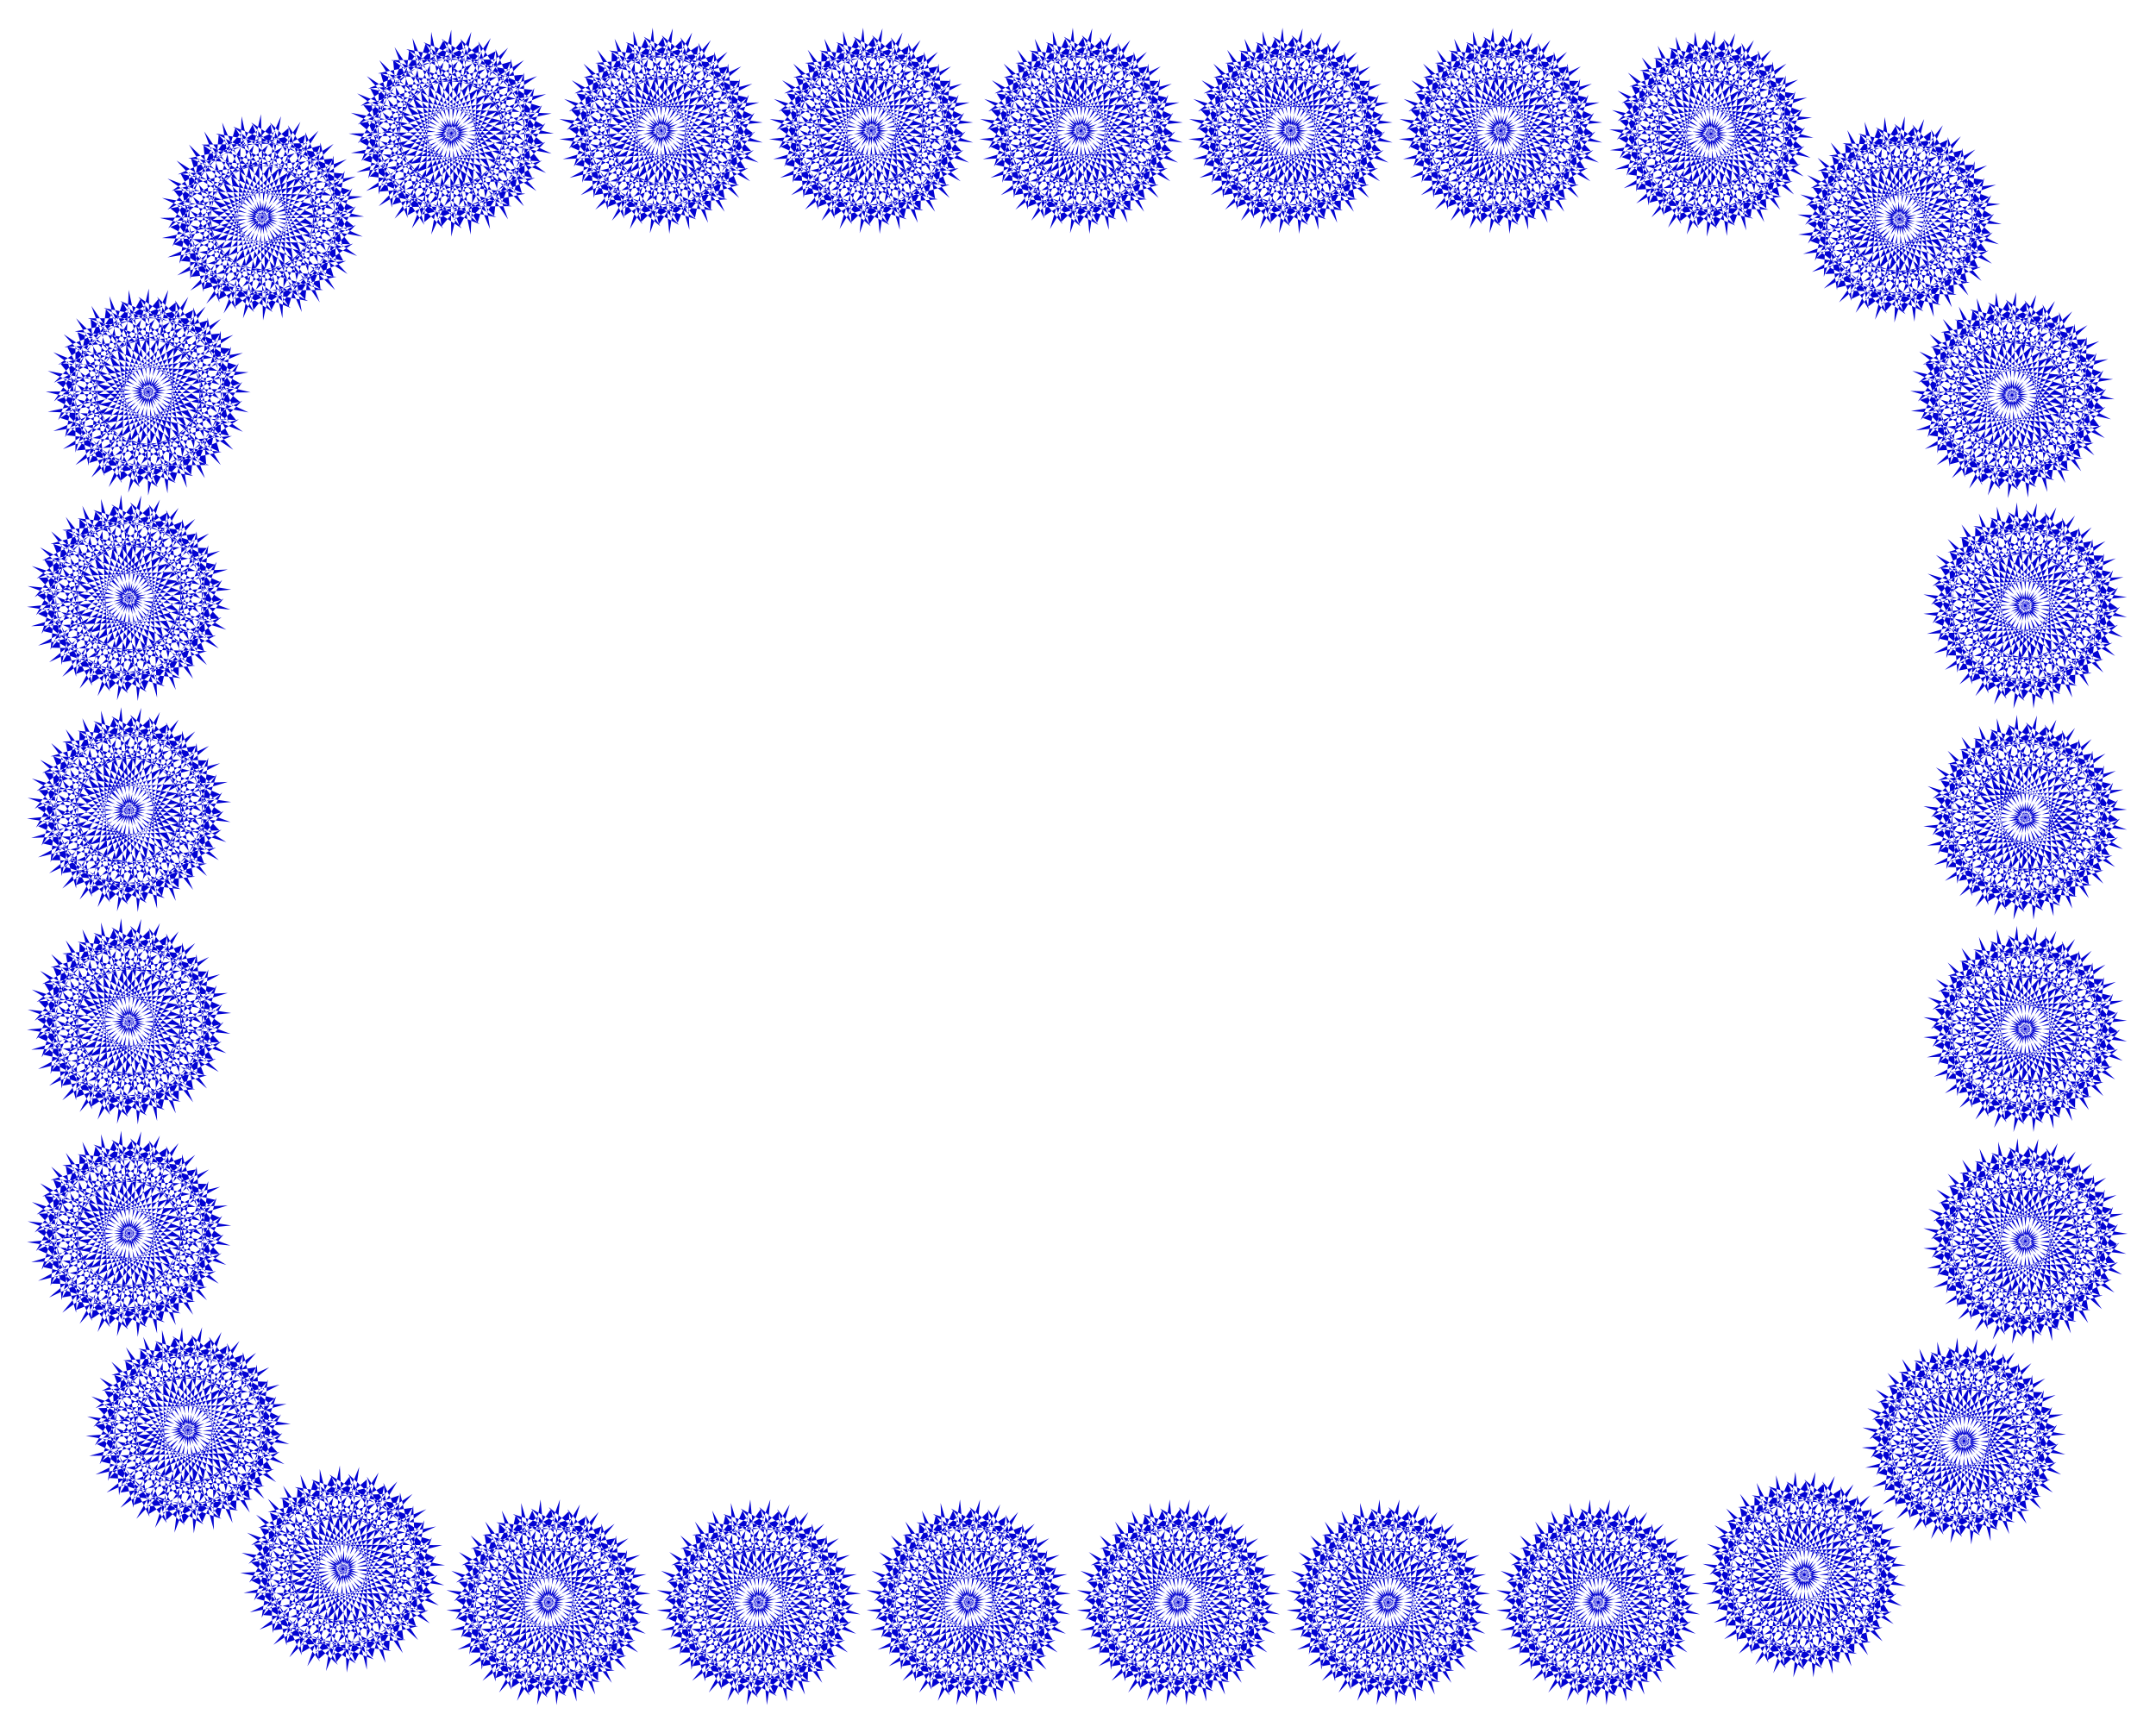
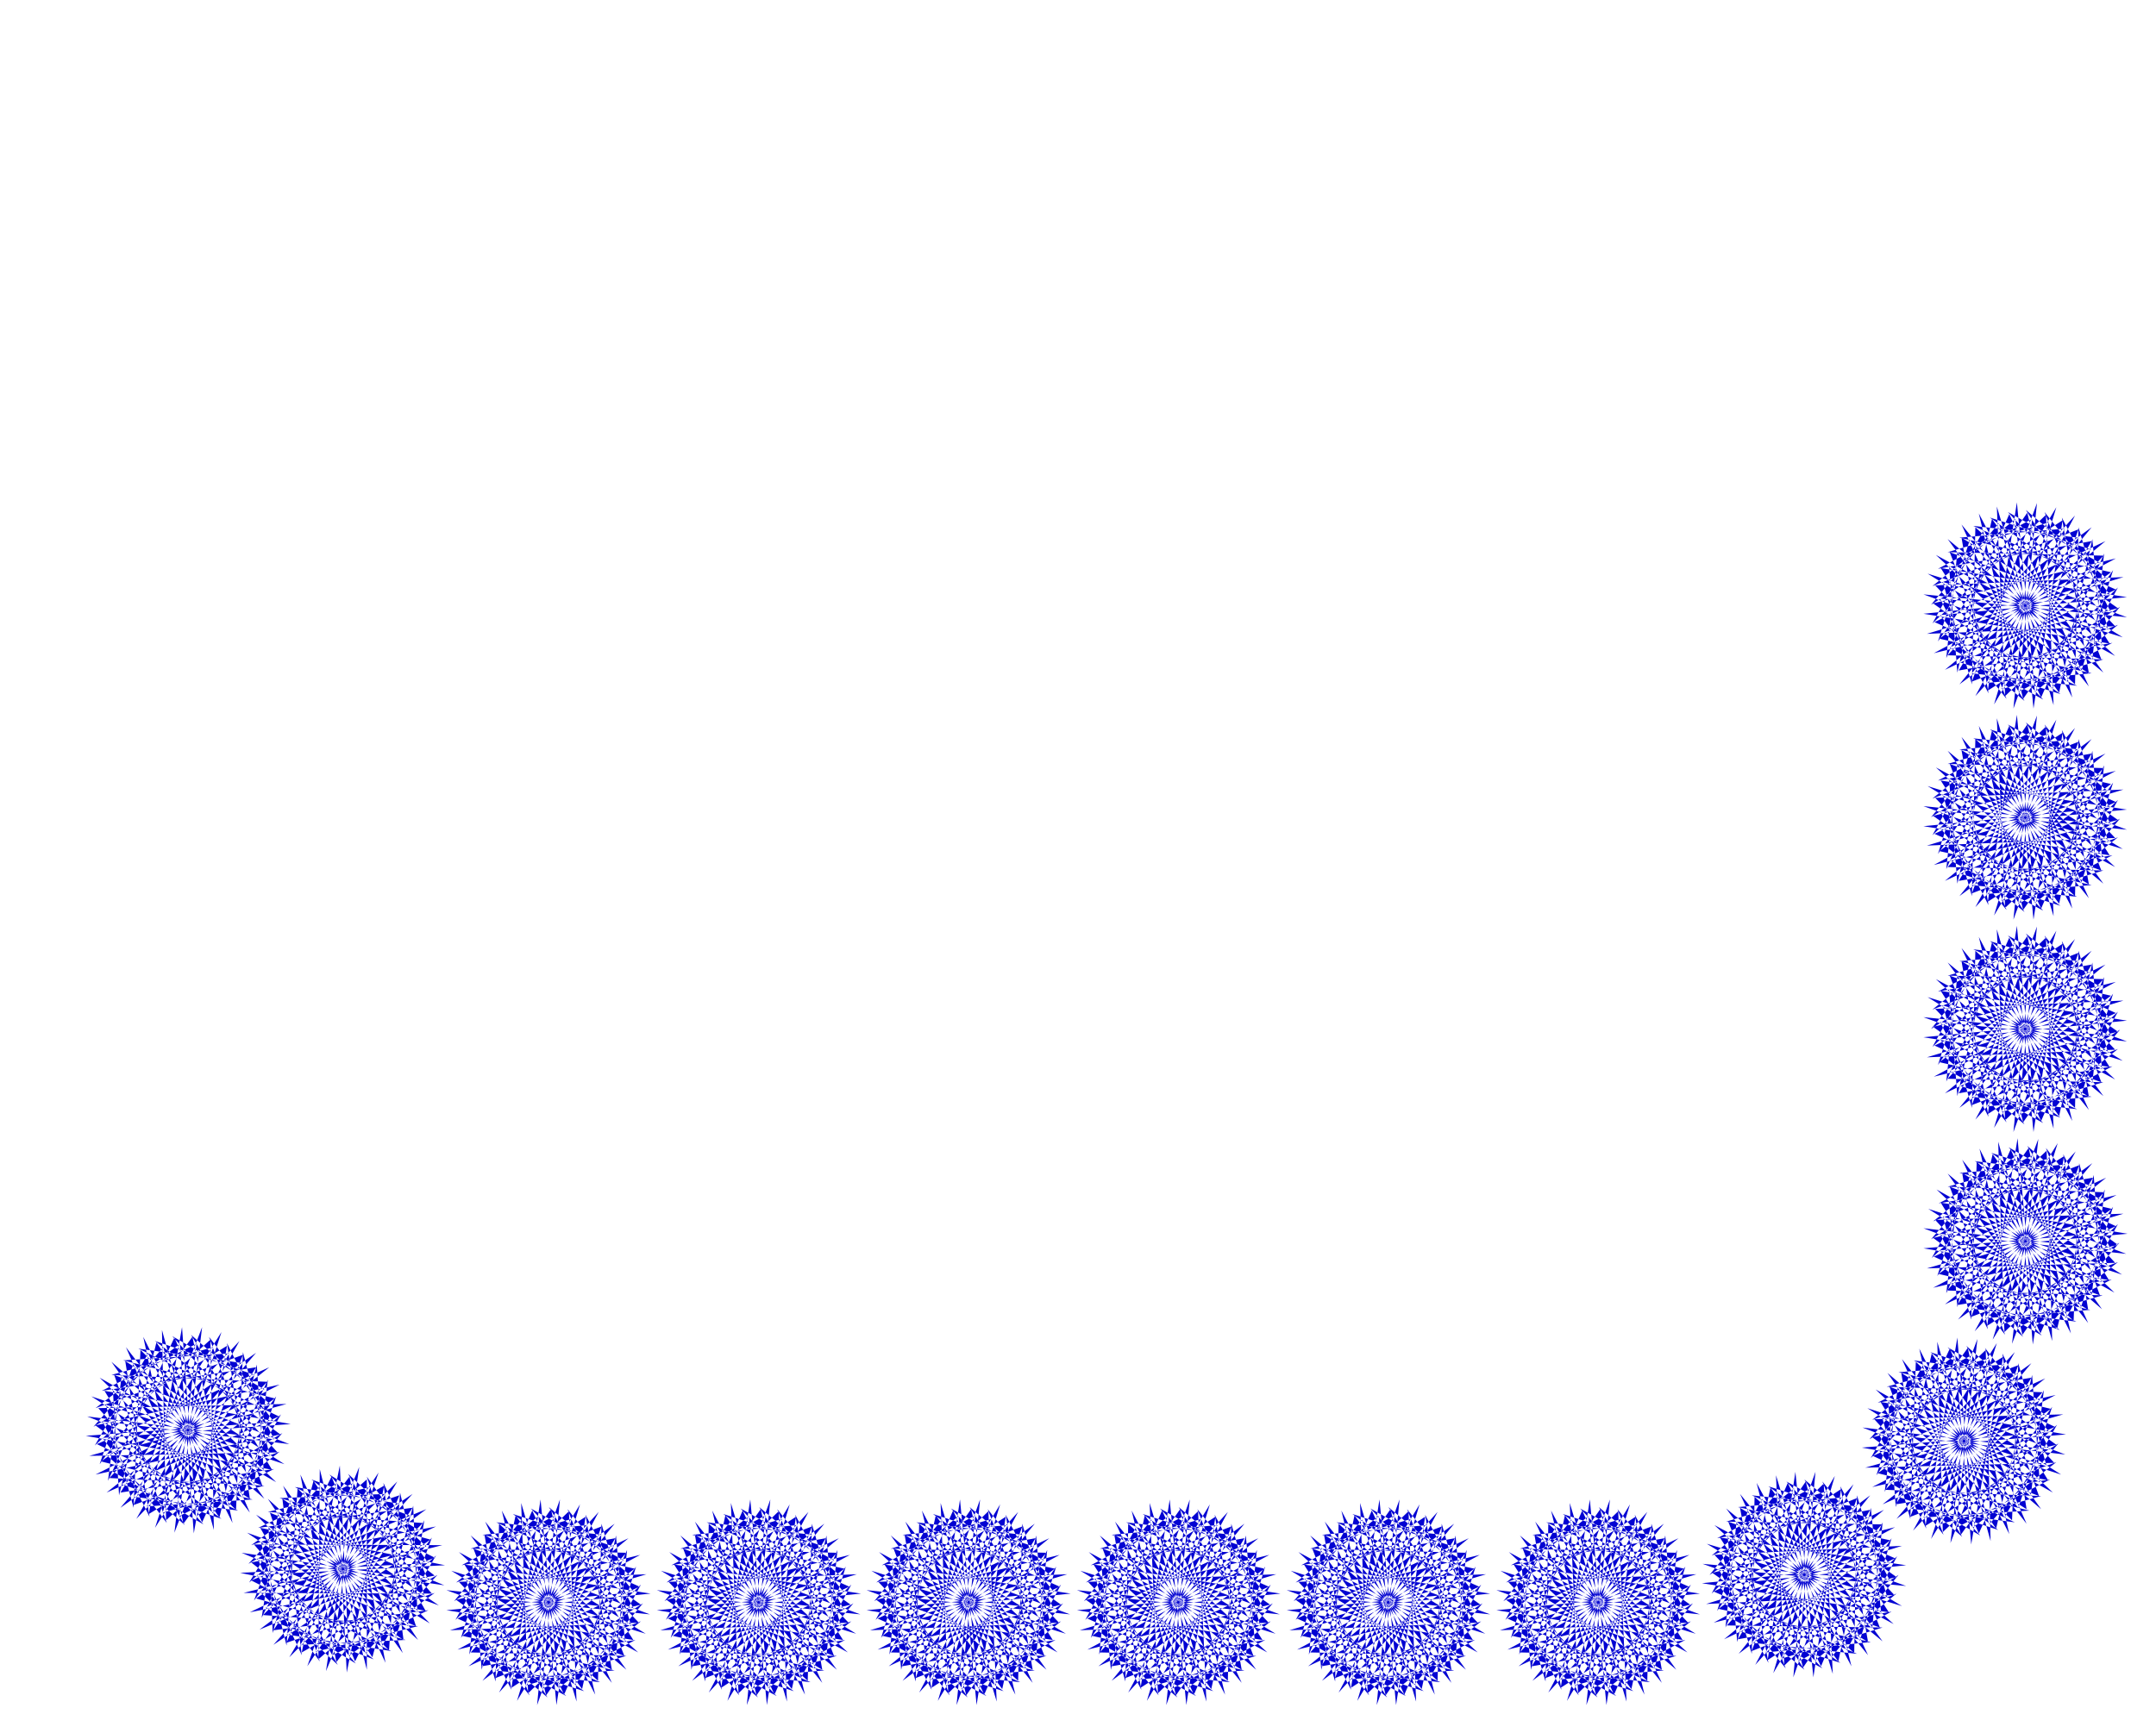
<svg xmlns="http://www.w3.org/2000/svg" width="493.465" height="396.673" fill-rule="evenodd" stroke-linecap="round" preserveAspectRatio="none" viewBox="0 0 3115 2504">
  <style>.brush1{fill:#0303d2}.pen1{stroke:none}</style>
-   <path d="m2839 690-12-228 214 171-249-111 25 152 33-225 176 209-222-157-5 154 76-215 132 241-187-199-35 150 115-196 84 262-145-232-64 141 152-170 31 274-98-256-89 125 181-136-22 275-46-271-112 105 203-98-74 265 7-275-130 82 218-56-124 245 60-268-143 54 225-12-169 216 111-251-152 25 223 33-207 178 157-224-153-5 212 76-238 134 197-189-149-36 194 117-259 85 230-147-139-65 167 153-271 32 254-98-124-91 135 183-272-22 268-47-104-113 97 206-262-75 271 7-80-132 55 221-243-125 266 60-54-145 12 228-214-171 248 112-24-152-33 224-176-209 222 158 5-154-76 214-132-240 187 199 35-150-115 195-84-262 145 233 64-141-151 169-32-273 98 256 89-125-181 136 22-275 47 271 111-106-203 99 74-265-7 275 130-82-219 56 125-245-60 268 143-54-225 11 169-216-110 251 150-24-222-33 207-179-156 225 152 5-212-76 238-134-197 189 149 35-194-116 259-85-230 147 139 64-167-153 271-32-254 99 124 90-135-183 272 23-268 47 105 112-98-205 263 75-272-7 81 131-56-221 242 126-265-60 54 144zm-86-236-134-183 271 24-268 44 104 114-95-206 261 77-272-9 80 132-53-221 241 127-265-63 52 145-9-227 212 173-247-114 23 152 34-224 175 211-221-160-7 154 78-214 131 241-186-200-36 150 117-195 81 262-143-232-65 140 153-168 29 274-95-258-91 125 182-135-24 275-44-272-113 105 205-96-77 264 9-275-130 81 219-55-126 245 61-268-144 53 226-9-171 214 112-250-151 23 224 35-209 177 158-224-153-6 212 78-239 132 199-188-149-36 193 118-260 82 230-144-138-65 166 153-271 30 255-96-123-92 133 184-272-24 268-45-103-114 95 207-261-77 271 8-78-131 52 221-241-127 265 62-52-145 9 227-212-172 247 113-23-152-35 225-174-211 220 160 7-155-77 214-131-241 186 201 36-150-117 194-81-263 143 234 65-140-153 168-30-274 96 257 91-124-182 134 24-274 44 271 112-104-204 96 77-264-10 275 131-81-219 54 126-244-62 268 144-54-225 10 170-215-112 251 151-24-222-35 209-176-159 223 153 6-212-78 239-132-199 188 149 37-192-118 259-84-231 146 139 65-166-154 271-29-255 96 124 91zm-198-151-212-76 238-135-197 189 149 35-194-116 259-85-230 148 139 63-167-152 271-33-254 99 124 90-135-182 272 22-268 47 104 113-97-206 263 75-272-6 81 131-56-221 243 125-266-59 54 143-12-227 214 170-249-110 25 152 33-226 177 210-223-158-5 154 76-215 132 241-187-199-35 150 115-196 84 263-145-232-64 140 151-170 32 274-98-256-89 125 180-136-21 275-47-271-111 105 203-97-74 264 6-274-129 81 218-56-124 246 60-269-143 55 224-13-168 217 110-251-151 24 223 33-206 179 156-225-153-5 212 76-237 134 196-189-149-36 194 118-259 85 230-148-140-64 168 153-271 32 254-100-124-89 135 182-272-21 268-48-104-113 97 206-262-75 271 7-80-132 55 221-242-124 265 59-54-145 12 228-215-170 249 111-25-153-32 226-177-210 223 158 5-154-75 215-133-241 187 199 35-150-115 196-84-262 145 232 64-141-151 169-32-273 98 257 89-126-181 136 22-274 47 270 111-105-203 98 74-265-7 274 130-81-218 56 124-245-60 268 143-54-225 12 169-216-110 251 150-25-222-32 207-180-157 225 153 6zm-291-15-220-50 220-163-172 213 152 16-207-92 247-116-210 174 146 47-185-131 265-65-240 129 134 75-156-166 273-11-261 79 118 100-122-192 269 42-270 27 96 120-82-212 256 94-270-27 71 137-40-224 234 143-261-81 43 149 5-228 201 187-240-130 13 154 49-223 161 223-210-175-17 153 92-208 114 250-172-212-46 147 130-187 64 268-128-242-73 135 163-157 10 274-78-263-98 119 190-122-41 272-27-274-119 97 210-82-93 258 27-273-136 71 222-39-142 235 79-262-146 43 225 5-185 202 129-241-152 13 220 50-220 162 173-212-153-18 207 93-247 116 210-174-145-47 184 132-265 64 240-129-134-75 155 165-271 12 260-80-117-99 120 193-269-43 270-26-95-121 81 213-255-95 270 27-70-137 39 225-233-144 260 81-43-149-6 228-200-187 240 131-14-155-49 223-160-223 209 175 18-153-91 208-116-250 173 213 46-148-130 187-64-268 128 242 74-135-163 158-12-276 79 263 98-118-190 122 42-272 26 274 119-97-210 82 93-258-27 274 136-72-222 39 142-235-79 263 146-43-225-6 184-203-128 242 152-12zm-303 0-220-50 220-163-173 213 152 16-206-92 246-116-210 174 146 47-184-131 264-65-240 129 134 75-155-166 272-11-260 79 117 100-121-192 269 42-271 27 96 120-81-212 256 94-271-27 71 137-39-224 233 143-260-81 42 149 5-228 201 187-239-130 12 154 50-223 161 223-211-175-16 153 91-208 114 250-172-212-45 147 129-187 64 268-127-242-74 135 163-157 11 274-78-263-98 119 190-122-42 272-27-274-119 97 211-82-94 258 27-273-136 71 222-39-141 235 79-262-146 43 225 5-185 202 129-241-152 13 219 50-219 162 172-212-152-18 206 93-247 116 210-174-145-47 185 132-266 64 241-129-135-75 156 165-272 12 260-80-117-99 121 193-270-43 271-26-95-121 81 213-256-95 271 27-71-137 39 225-233-144 261 81-43-149-5 228-201-187 240 131-14-155-49 223-160-223 209 175 17-153-91 208-115-250 173 213 46-148-130 187-64-268 127 242 74-135-163 158-12-276 79 263 98-118-190 122 42-272 26 274 120-97-211 82 94-258-27 274 136-72-223 39 142-235-79 263 147-43-225-6 184-203-128 242 152-12zm-304 0-219-50 219-163-172 213 152 16-206-92 246-116-210 174 146 47-184-131 264-65-239 129 133 75-155-166 272-11-260 79 117 100-121-192 269 42-270 27 96 120-82-212 256 94-270-27 70 137-39-224 232 143-259-81 42 149 6-228 200 187-239-130 13 154 49-223 160 223-209-175-17 153 91-208 114 250-171-212-46 147 129-187 64 268-127-242-74 135 163-157 11 274-78-263-98 119 189-122-41 272-26-274-120 97 210-82-92 258 26-273-135 71 221-39-141 235 78-262-145 43 224 5-184 202 128-241-151 13 219 50-219 162 172-212-152-18 206 93-247 116 210-174-145-47 184 132-264 64 239-129-133-75 155 165-272 12 260-80-117-99 120 193-268-43 270-26-96-121 81 213-254-95 269 27-70-137 39 225-232-144 259 81-43-149-5 228-200-187 239 131-13-155-50 223-159-223 209 175 17-153-91 208-115-250 172 213 46-148-129 187-64-268 126 242 74-135-162 158-12-276 79 263 98-118-189 122 41-272 26 274 119-97-210 82 93-258-26 274 135-72-221 39 140-235-78 263 146-43-224-6 183-203-127 242 151-12zm-302 0-221-50 221-163-173 213 152 16-206-92 246-116-210 174 146 47-184-131 264-65-240 129 135 75-157-166 273-11-260 79 117 100-121-192 269 42-271 27 96 120-81-212 256 94-271-27 71 137-39-224 233 143-260-81 42 149 5-228 201 187-240-130 13 154 50-223 161 223-211-175-16 153 91-208 115 250-172-212-46 147 129-187 64 268-128-242-73 135 163-157 12 274-79-263-99 119 191-122-42 272-26-274-120 97 210-82-93 258 27-273-136 71 222-39-142 235 80-262-147 43 226 5-185 202 128-241-152 13 220 50-220 162 173-212-152-18 206 93-247 116 210-174-145-47 184 132-265 64 240-129-134-75 156 165-272 12 260-80-117-99 120 193-269-43 271-26-95-121 80 213-255-95 270 27-70-137 39 225-233-144 260 81-43-149-5 228-200-187 240 131-14-155-50 223-160-223 210 175 17-153-91 208-115-250 172 213 46-148-129 187-65-268 128 242 74-135-163 158-12-276 79 263 98-118-190 122 42-272 26 274 119-97-210 82 93-258-26 274 136-72-223 39 142-235-79 263 147-43-226-6 184-203-128 242 153-12zm-304 0-220-50 220-163-173 213 152 16-206-92 247-116-210 174 145 47-184-131 265-65-240 129 134 75-156-166 272-11-260 79 117 100-121-192 269 42-270 27 96 120-82-212 256 94-270-27 70 137-39-224 233 143-260-81 42 149 6-228 200 187-239-130 13 154 49-223 161 223-210-175-17 153 91-208 115 250L875 94l-46 147L958 54l65 268L895 80l-73 135L985 58l11 274-78-263-99 119 190-122-42 272-26-274-119 97 210-82-93 258 26-273-135 71 222-39-142 235 79-262-146 43 225 5-184 202 128-241-152 13 220 50-220 162 173-212-153-18 207 93-248 116 210-174-145-47 185 132-266 64 241-129-134-75 155 165-272 12 260-80-117-99 121 193-269-43 270-26-95-121 82 213-257-95 271 27-70-137 38 225-232-144 260 81-43-149-5 228-201-187 240 131-14-155-48 223L843 92l209 175 17-153-90 208L863 72l173 213 46-148-130 187-64-268 127 242 75-135-164 158-11-276 78 263 98-118-189 122 41-272 26 274 120-97-211 82 94-258-26 274 135-72-222 39 141-235-78 263 146-43-225-6 184-203-128 242 152-12zm-292-8-225-25L734 69 586 299l153-1-215-67L757 87 567 284l150 30-198-110 257-94-225 155 142 59-174-146 270-42-250 109 128 85-142-178 272 12-266 57 109 109-105-202 265 65-272 4 85 128-63-219 247 116-267-50 59 143-21-228 221 163-253-102 30 152 25-227 184 203-228-150v155l68-218 142 235-195-191-30 151L641 58l93 259L580 91l-58 142L667 59l41 272L601 78l-84 129L692 64l-12 275-56-268-107 109L716 74l-64 268-4-275-127 86 217-64-115 250 50-270-141 59 224-20-161 222L696 75l-150 31 224 24-200 186L718 86l-153 1 216 67-234 144 190-197-150-30 198 110-256 95 224-156-141-59 173 146-270 42 250-108-127-85 142 177-273-12 266-57L665 56l104 201-265-64 272-5-85-128 63 219-247-116 268 50-59-142 20 227-220-163 252 102-30-152-24 227-184-202 228 149-1-154-67 217L548 87l195 191 29-151-108 200-94-259 154 227 59-143-145 175-42-272 107 252 85-129-175 143 10-275 57 269 108-110-199 106 63-268 4 275 127-86-216 64L681 46l-49 270 141-59-225 20L709 55 609 310l150-30zm-245 45L316 433l61-268 7 275 126-88-216 66 112-250-46 270 140-61-224 23 158-224-98 256 150-32-225-23 199-188-146 232 153-2-216-66 231-145-187 199 150 28-199-107 255-98-222 158 141 57-174-144 268-46-248 112 128 84-143-176 273 9-266 59 109 108-106-200 265 62-272 6 87 128-65-218 248 113-268-47 61 142-23-227 222 160-254-99 32 151 22-227 186 201-229-147 2 154 65-218 144 234-197-190-28 152 106-201 97 257-156-224-57 143 142-176 45 271-110-251-83 130 174-145-9 275-59-268-107 111 199-108-61 268-7-275-125 88 215-66-112 250 47-270-141 62 225-23-159 224 98-257-149 33 224 22-198 188 146-232-153 2 215 66-231 145 188-199-151-28 199 107-255 98 223-158-142-57 174 144-269 45 249-111-128-84 143 176-272-9 266-59-110-108 106 200-265-62 272-6-87-128 66 219-248-114 268 48-61-143 22 227-221-160 253 99-32-151-22 227-186-201 230 147-3-154-65 218-144-234 197 190 28-152-106 201-97-258 156 225 58-143-143 176-45-271 110 251 83-130-174 145 9-275 59 268 106-111zM334 501 226 701l-94-259 154 226 59-143-145 175-42-272 107 253 85-129-176 143 12-276 56 269 108-109-200 106 65-268 3 274 127-85-216 63 114-250-49 271 141-60-224 21 161-222-102 254 150-30-224-24 201-186-149 230 154-1-215-68 232-143-190 197 150 30L82 578l255-94-224 155 141 59L82 552l269-42-250 108 127 86L87 525l272 13-266 57 109 109L97 501l265 66-272 3 86 128-64-218 247 116-267-50 59 142-20-227 220 163L98 522l30 151 25-226 184 203-228-150v154l68-217 142 235-195-192-30 152 109-200 93 259-154-227-58 143 145-175 41 273-107-253-85 128 176-143-12 276-55-269L78 553l201-105-65 268-4-275-126 86 216-64-115 249 50-269-142 59 225-20-161 222 101-255-150 30 225 25-201 186 148-230H127l215 68-233 144 190-197-149-30 197 109-256 95 224-155-141-59 173 146-270 42 251-108-128-86 141 178-272-12 266-57-108-109 104 201-265-64 273-4-86-128 64 219L69 536l267 51-57-143 19 228L77 509l253 102-30-152-24 227L92 483l227 150V478l-67 218-142-236 194 192 30-151zm-50 267-50 222L74 768l210 174 17-154-92 209L95 747l172 213 46-148-130 187-64-268 128 242 74-135-163 158-12-275 79 263 98-119-191 122 43-272 26 273 119-96-210 82 94-258-28 273 136-71-222 39 141-235-79 263 147-44-225-5 184-202-128 242 152-14-220-50 220-162-172 212 151 18-206-93 247-116L92 945l146 47L54 860l264-64L78 925l134 75L56 835l273-12-260 80 116 99L64 809l270 43-271 27 96 120-82-213 256 95-271-28 71 138-38-225 232 144-260-81 43 149 5-228 201 187L76 807l13 154 49-222 161 222L89 786 73 939l91-208 115 250-172-213-47 148 130-186 64 267-128-242-74 134 164-157 11 276-78-263-99 118 191-122-42 272-27-273-119 96 210-82-94 258 28-272-136 70 222-39-142 235 80-262-148 42 226 6-184 203 128-243-153 14 221 50L90 978l174-212-152-17 206 92L71 957l210-174-146-46 185 130-265 66 240-130-134-74 156 165-272 11 260-79-117-100 120 193-269-42 271-28-95-120 80 212-255-94 270 27-70-137 39 225L46 818l260 81-43-149-5 227L58 791l239 131-13-154zm0 306-50 221-160-221 210 175 17-154-92 207-114-248 172 211 46-146-130 185-64-266 128 241 74-134-163 156-12-274 79 262 98-117-191 120 43-270 26 272 119-95-210 80 94-256-28 272 136-70-222 37 141-233-79 261 147-42-225-5 184-203-128 241 152-14-220-48 220-162-172 210 151 18-206-91 247-116-210 174 146 46-184-131 264-64-240 129 134 73-156-163 273-12-260 79 116 98-121-191 270 43-271 26 96 119-82-211 256 95-271-28 71 136-38-223 232 144-260-81 43 148 5-227 201 186-240-130 13 153 49-221 161 221-210-173-16 153 91-208 115 248-172-211-47 147 130-185 64 265-128-241-74 135 164-157 11 274-78-261-99 117 191-122-42 271-27-272-119 97 210-82-94 256 28-271-136 71 222-39-142 233 80-261-148 43 226 6-184 201 128-241-153 13 221 50-221 162 174-212-152-16 206 92-247 114 210-173-146-47 185 132-265 65 240-129-134-75 156 165-272 11 260-79-117-99 120 192-269-42 271-27-95-120 80 212-255-95 270 28-70-137 39 223-233-142 260 80-43-149-5 227-200-185 239 130-13-154zm0 305-50 223-160-223 210 175 17-153-92 208-114-250 172 213 46-148-130 187-64-268 128 242 74-134-163 156-12-274 79 263 98-119-191 122 43-272 26 273 119-95-210 81 94-258-28 273 136-71-222 39 141-235-79 263 147-43-225-6 184-202-128 242 152-14-220-50 220-161-172 211 151 18-206-93 247-116-210 174 146 47-184-131 264-65-240 129 134 75-156-165 273-12-260 80 116 99-121-193 270 43-271 27 96 120-82-213 256 96-271-28 71 137-38-225 232 144-260-81 43 149 5-227 201 186-240-131 13 155 49-222 161 222-210-175-16 154 91-209 115 250-172-213-47 148 130-186 64 267-128-242-74 135 164-158 11 276-78-263-99 118 191-122-42 272-27-273-119 96 210-82-94 258 28-273-136 71 222-39-142 235 80-263-148 43 226 6-184 203 128-242-153 13 221 50-221 162 174-212-152-17 206 92-247 116 210-174-146-47 185 132-265 65 240-130-134-75 156 166-272 11 260-79-117-100 120 193-269-43 271-26-95-121 80 213-255-95 270 28-70-138 39 225-233-144 260 81-43-149-5 228-200-187 239 131-13-155zm0 307-50 223-160-223 210 175 17-154-92 208-114-249 172 212 46-147-130 187-64-268 128 242 74-135-163 157-12-275 79 264 98-119-191 122 43-272 26 273 119-96-210 82 94-258-28 273 136-71-222 38 141-234-79 262 147-43-225-5 184-203-128 242 152-13-220-50 220-162-172 212 151 17-206-92 247-116-210 174 146 47-184-132 264-64-240 129 134 74-156-164 273-12-260 79 116 100-121-193 270 43-271 26 96 121-82-213 256 95-271-28 71 137-38-224 232 143-260-80 43 149 5-228 201 186-240-130 13 154 49-222 161 222-210-175-16 154 91-208 115 250-172-213-47 148 130-186 64 266-128-241-74 134 164-157 11 276-78-263-99 117 191-122-42 273-27-274-119 97 210-82-94 258 28-274-136 72 222-39-142 235 80-263-148 43 226 6-184 202 128-242-153 13 221 50-221 163 174-213-152-16 206 92-247 115 210-174-146-47 185 132-265 65 240-129-134-75 156 165-272 12 260-80-117-99 120 192-269-42 271-27-95-120 80 212-255-95 270 28-70-137 39 224-233-143 260 80-43-149-5 228-200-186 239 130-13-154z" class="pen1 brush1" />
  <path d="m302 1932 77 215-253-100 270 33-68-139 33 225-229-148 258 86-39-150-10 228-197-191 237 135-10-154-54 221-156-225 206 179 20-153-95 206-110-253 168 217 49-146-134 184-58-270 123 245 76-133-166 153-6-275 73 265 101-116-193 117 48-270 20 274 121-94-211 77 99-257-33 273 137-68-222 34 146-232-85 261 147-39-224-11 188-198-134 239 153-10-219-55 224-157-177 208 151 20-204-96 249-111-213 169 144 50-182-135 266-59-242 125 132 77-152-168 272-6-261 73 114 102-116-194 269 48-272 20 93 123-76-214 253 100-270-33 68 138-35-225 230 149-258-86 40 149 10-228 196 191-236-135 9 154 54-221 156 226-206-179-20 153 96-207 109 253-168-216-49 146 134-184 58 269-122-245-77 133 167-153 5 275-73-264-101 115 193-117-48 271-20-274-122 93 213-77-99 257 32-273-137 68 223-34-146 232 84-261-147 40 225 10-189 198 134-239-153 10 219 55-223 158 177-209-151-21 203 98-249 110 214-170-144-49 181 135-267 58 244-123-133-77 152 168-272 5 262-74-115-101 117 195-269-49 272-20-94-123zm148 206 178 139-267 53 245-118-130-81 148 172-272-1 264-67-113-105 112 198-268-55 272-14-89-125 71 216-252-106 270 40-65-141 29 227-226-155 256 92-35-150-16 228-192-196 233 141-6-154-59 219-151-229 202 184 24-153-100 204-104-254 162 220 53-145-138 180-52-271 117 249 79-132-170 150 2-275 66 266 104-113-196 112 55-270 13 275 124-91-214 72 105-254-39 272 139-65-224 29 152-228-91 259 148-37-224-16 194-193-140 236 152-7-216-60 226-151-182 203 151 24-202-102 253-103-219 163 143 54-177-140 267-52-246 117 130 81-147-172 272 1-264 67 113 106-112-198 267 54-272 14 91 125-72-215 252 105-270-39 64 140-28-226 226 154-257-92 37 150 16-227 191 195-233-140 6 154 59-220 151 230-202-184-24 152 101-204 103 255-162-221-53 145 138-179 52 269-117-248-80 132 170-149v275l-67-266-104 113 196-113-54 270-14-274-124 90 214-72-106 254 40-272-138 65 223-29-152 229 91-259-148 36 224 16-193 194 139-236-153 6 218 60-227 152 182-204-151-24 202 102-253 104 219-164-144-53zm247 80 220 49-220 162 172-211-152-18 207 93-247 115 210-173-146-47 185 131-265 65 240-129-134-75 156 165-273 11 261-79-118-99 122 192-270-43 271-26-96-120 82 212-257-95 271 28-70-137 38 224-232-143 260 80-43-148-5 227-201-186 240 130-13-154-49 222-161-222 210 174 16-153-91 209-114-250 172 212 46-147-130 186-64-267 128 242 73-135-163 157-10-275 77 263 99-118-190 122 42-272 26 273 119-97-210 82 93-258-26 274 135-71-222 38 142-234-79 262 146-43-225-5 185-203-129 242 152-13-220-50 220-162-173 212 152 17-206-92 247-116-210 174 146 47-185-132 266-65-241 130 134 74-155-165 271-11-260 79 117 99-120-192 269 42-270 27 95 120-81-212 255 95-270-28 70 137-39-224 233 143-260-80 43 149 5-228 201 186-240-130 14 155 49-223 160 223-209-176-18 154 91-208 115 249-172-212-46 147 130-186 64 268-127-243-75 135 164-157 11 275-79-263-98 118 190-122-42 272-26-273-119 96 210-81-93 258 26-274-135 72 222-39-142 235 79-263-146 43 225 6-184 202 128-242-152 14zm303 0 220 49-220 162 173-211-152-18 206 93-247 115 211-173-146-47 184 131-264 65 240-129-135-75 156 165-272 11 260-79-117-99 121 192-269-43 270-26-96-120 82 212-256-95 270 28-70-137 39 224-233-143 260 80-42-148-6 227-200-186 240 130-13-154-50 222-161-222 211 174 16-153-91 209-115-250 172 212 46-147-129 186-64-267 128 242 73-135-163 157-11-275 78 263 99-118-191 122 42-272 26 273 120-97-211 82 94-258-27 274 135-71-221 38 141-234-79 262 147-43-226-5 185-203-128 242 151-13-219-50 219-162-172 212 152 17-206-92 247-116-210 174 145 47-184-132 265-65-241 130 135 74-156-165 272-11-260 79 117 99-121-192 270 42-271 27 95 120-81-212 256 95-271-28 71 137-39-224 233 143-261-80 43 149 5-228 201 186-240-130 14 155 49-223 161 223-210-176-17 154 91-208 115 249-173-212-46 147 130-186 64 268-127-243-74 135 163-157 12 275-79-263-98 118 190-122-42 272-26-273-119 96 210-81-94 258 27-274-136 72 223-39-142 235 79-263-147 43 226 6-185 202 128-242-152 14zm304 0 220 49-220 162 173-211-153-18 207 93-247 115 210-173-146-47 185 131-265 65 240-129-134-75 156 165-273 11 261-79-117-99 120 192-269-43 271-26-96-120 82 212-257-95 271 28-70-137 39 224-233-143 260 80-42-148-6 227-201-186 240 130-13-154-49 222-161-222 210 174 16-153-91 209-114-250 172 212 46-147-130 186-64-267 128 242 73-135-163 157-11-275 78 263 99-118-190 122 41-272 26 273 120-97-210 82 93-258-27 274 136-71-222 38 142-234-79 262 146-43-225-5 184-203-128 242 152-13-220-50 220-162-173 212 152 17-206-92 248-116-211 174 145 47-184-132 265-65-240 130 134 74-156-165 273-11-261 79 117 99-120-192 269 42-271 27 96 120-81-212 255 95-271-28 71 137-39-224 233 143-260-80 43 149 5-228 200 186-239-130 13 155 50-223 160 223-210-176-17 154 92-208 115 249-173-212-46 147 130-186 64 268-128-243-74 135 163-157 12 275-79-263-98 118 190-122-42 272-26-273-119 96 211-81-95 258 27-274-135 72 222-39-141 235 78-263-146 43 225 6-184 202 128-242-152 14zm302 0 221 49-221 162 173-211-152-18 206 93-246 115 210-173-146-47 184 131-264 65 239-129-134-75 157 165-273 11 260-79-117-99 121 192-268-43 270-26-96-120 81 212-255-95 270 28-71-137 39 224-233-143 260 80-42-148-5 227-201-186 240 130-13-154-50 222-161-222 211 174 16-153-91 209-114-250 172 212 45-147-129 186-64-267 128 242 73-135-163 157-12-275 79 263 99-118-191 122 42-272 26 273 120-97-210 82 93-258-27 274 136-71-222 38 142-234-80 262 147-43-226-5 185-203-129 242 153-13-220-50 220-162-173 212 152 17-206-92 247-116-210 174 145 47-184-132 265-65-241 130 135 74-156-165 272-11-260 79 117 99-121-192 270 42-271 27 95 120-81-212 256 95-271-28 71 137-39-224 233 143-260-80 43 149 4-228 201 186-240-130 14 155 49-223 161 223-210-176-17 154 91-208 115 249-173-212-45 147 129-186 65 268-128-243-74 135 163-157 12 275-79-263-98 118 190-122-42 272-26-273-119 96 210-81-94 258 27-274-136 72 222-39-141 235 79-263-147 43 226 6-185 202 129-242-153 14zm304 0 220 49-220 162 173-211-152-18 206 93-247 115 210-173-146-47 185 131-265 65 240-129-134-75 155 165-272 11 261-79-118-99 122 192-269-43 270-26-96-120 82 212-256-95 270 28-70-137 38 224-232-143 260 80-42-148-6 227-201-186 240 130-13-154-49 222-161-222 210 174 16-153-90 209-115-250 172 212 46-147-130 186-64-267 128 242 74-135-164 157-11-275 78 263 99-118-190 122 41-272 27 273 120-97-211 82 93-258-26 274 135-71-222 38 142-234-79 262 146-43-225-5 184-203-128 242 152-13-220-50 220-162-173 212 153 17-207-92 248-116-210 174 145 47-185-132 266-65-241 130 134 74-155-165 271-11-260 79 117 99-120-192 269 42-271 27 96 120-82-212 257 95-271-28 70 137-39-224 233 143-260-80 43 149 5-228 201 186-240-130 14 155 48-223 161 223-209-176-18 154 91-208 115 249-172-212-46 147 130-186 64 268-127-243-74 135 163-157 11 275-78-263-99 118 190-122-42 272-25-273-120 96 211-81-94 258 26-274-135 72 222-39-141 235 78-263-146 43 225 6-184 202 128-242-152 14zm304 0 219 49-219 162 172-211-152-18 206 93-246 115 210-173-146-47 184 131-264 65 240-129-135-75 156 165-272 11 260-79-117-99 121 192-269-43 271-26-96-120 81 212-256-95 271 28-71-137 39 224-233-143 261 80-43-148-6 227-200-186 240 130-14-154-49 222-161-222 210 174 17-153-91 209-114-250 172 212 45-147-129 186-65-267 129 242 73-135-163 157-12-275 79 263 99-118-191 122 42-272 26 273 120-97-210 82 93-258-27 274 136-71-222 38 142-234-80 262 147-43-226-5 184-203-127 242 151-13-219-50 219-162-172 212 152 17-206-92 247-116-211 174 146 47-184-132 265-65-241 130 135 74-156-165 272-11-260 79 117 99-121-192 269 42-270 27 95 120-81-212 256 95-271-28 71 137-39-224 233 143-261-80 44 149 4-228 201 186-240-130 14 155 49-223 161 223-210-176-17 154 91-208 115 249-172-212-46 147 129-186 64 268-128-243-73 135 163-157 12 275-79-263-99 118 191-122-42 272-26-273-119 96 210-81-94 258 27-274-136 72 222-39-141 235 79-263-147 43 226 6-185 202 128-242-151 14zm267 5 221-41-140 236 78-263-146 44 225 4-183 203 127-242-152 14 220 48-219 164 171-213-152-16 207 91-247 117 210-175-146-46 185 131-264 66 239-131-134-73 156 164-272 13 259-81-117-99 122 192-270-42 271-28-97-119 83 211-256-92 271 25-72-137 40 225-233-142 261 78-44-148-4 228-202-185 241 128-15-153-47 222-162-221 211 173 15-153-89 208-117-249 173 212 46-148-128 187-67-267 130 242 73-136-163 158-12-275 80 263 97-119-189 123 40-272 28 273 118-97-209 83 92-259-25 274 135-72-222 40 140-236-77 264 146-45-225-3 183-204-127 243 152-15-220-48 219-164-171 213 152 16-207-90 246-118-209 175 146 46-185-130 264-66-240 130 135 74-156-164 271-13-259 81 118 98-122-191 269 40-271 29 97 120-83-212 257 93-271-25 72 136-41-224 234 142-261-79 44 148 4-227 201 184-240-128 14 154 48-223 162 222-211-173-16 153 90-209 116 249-173-211-45 147 128-187 66 267-129-242-73 137 162-159 13 275-80-263-98 120 190-124-40 272-28-273-119 97 210-83-92 259 25-273-135 72zm222-116 166-156 7 276-74-264-101 117 193-119-46 271-23-274-120 94 211-79-98 257 32-272-137 69 222-36-145 233 84-261-148 41 225 8-187 200 132-240-153 11 220 53-223 159 176-209-151-20 204 96-249 112 213-171-144-49 182 134-266 61 242-125-133-77 154 167-273 7 262-74-116-102 118 194-269-47 271-22-93-122 78 214-255-99 270 32-68-139 35 225-230-146 259 84-41-149-9 227-197-189 237 134-11-155-52 222-157-225 207 178 19-153-94 207-111-252 168 215 49-146-132 185-60-269 123 244 76-134-165 155-8-275 75 264 100-117-192 119 46-272 22 275 121-95-211 79 97-257-31 273 136-70-223 36 146-233-83 262 147-41-225-9 187-199-132 239 153-10-219-54 222-159-175 210 151 20-205-96 249-112-213 171 145 48-182-134 265-61-241 126 132 77-153-168 273-7-262 75 116 102-118-195 268 47-271 22 94 123-78-214 254 98-270-31 69 138-36-225 231 147-259-84 41 148 8-227 198 189-238-133 11 154 52-222 158 225-207-177-19 152 94-207 111 253-169-216-48 146 132-184 60 269-124-245-76 135zm125-218 51-221 158 224-207-177-18 154 93-208 112 251-170-215-48 147 132-185 61 268-125-244-76 135 166-155 8 275-75-264-100 117 192-120-45 272-23-274-121 96 211-81-97 258 31-273-137 70 223-37-145 234 82-262-147 41 226 8-187 201 131-241-153 12 220 52-222 160 175-210-151-19 204 94-247 113 212-171-145-48 183 133-267 62 243-127-134-76 154 167-272 8 261-76-116-101 118 194-268-46 271-23-94-122 78 213-255-97 271 31-69-138 36 225-231-146 259 83-41-149-8 228-198-190 238 134-11-155-53 223-158-225 208 176 19-153-93 208-113-251 171 215 47-147-131 185-62-269 125 245 75-136-164 156-9-275 76 263 99-117-191 120 44-271 24 273 121-94-212 79 97-257-30 273 136-70-223 37 145-234-82 262 147-42-225-7 186-201-131 241 152-12-219-52 222-160-175 210 152 19-206-94 249-114-212 172 145 48-183-133 265-62-241 127 133 76-154-167 272-9-261 77 116 101-119-194 270 45-271 24 94 122-80-214 255 97-269-29 69 138-37-226 231 147-259-84 41 149 8-228 199 189-239-132 12 153zm0-305 50-222 161 222-211-174-16 153 91-208 115 249-172-212-46 147 129-186 65 267-128-242-74 135 164-158 11 276-79-263-98 119 190-123-42 272-26-273-120 96 211-82-94 259 27-273-136 70 222-39-141 236 79-263-146 43 225 5-185 203 129-242-152 13 219 50-219 162 172-212-152-17 206 92-247 116 211-174-146-46 185 131-266 65 241-130-134-74 155 165-272 11 261-79-118-100 121 193-269-43 270-26-95-121 82 212-257-94 271 27-71-137 39 225-233-144 261 81-43-148-5 227-201-186 240 130-14-154-48 222-161-222 209 174 17-153-91 208-115-250 173 213 46-147-130 186-64-268 127 243 74-135-163 157-12-276 79 264 99-119-191 122 42-272 26 274 120-96-211 81 94-258-27 273 136-71-222 39 141-235-79 262 147-43-225-5 184-202-128 242 152-14-220-50 220-161-173 211 152 18-206-92 247-117-211 175 146 46-184-131 264-65-240 129 135 75-156-165 272-12-260 80 117 99-121-193 269 43-270 27 96 120-82-212 256 95-270-28 70 137-39-225 233 144-260-80 42 148 5-227 202 186-240-130 12 154zm0-307 50-221 161 221-211-173-16 152 91-207 115 249-172-212-46 148 129-187 65 266-128-241-74 135 164-157 11 274-79-261-98 118 190-122-42 270-26-272-120 97 211-82-94 257 27-272-136 71 222-39-141 234 79-262-146 43 225 6-185 201 129-241-152 13 219 50-219 162 172-212-152-16 206 92-247 114 211-172-146-47 185 131-266 65 241-129-134-74 155 164-272 11 261-79-118-99 121 192-269-42 270-27-95-120 82 211-257-93 271 27-71-137 39 223-233-142 261 81-43-149-5 227-201-186 240 130-14-154-48 221-161-221 209 174 17-153-91 207-115-248 173 211 46-145-130 184-64-266 127 242 74-135-163 156-12-274 79 262 99-117-191 120 42-270 26 272 120-95-211 81 94-257-27 272 136-70-222 37 141-233-79 262 147-44-225-5 184-201-128 240 152-13-220-49 220-162-173 211 152 17-206-91 247-116-211 173 146 47-184-130 264-65-240 129 135 73-156-163 272-12-260 79 117 98-121-190 269 42-270 26 96 119-82-211 256 95-270-27 70 136-39-224 233 143-260-79 42 147 5-227 202 185-240-128 12 152zm0-305 50-222 161 222-211-174-16 153 91-208 115 249-172-212-46 147 129-186 65 267-128-242-74 135 164-157 11 275-79-263-98 118 190-122-42 272-26-274-120 97 211-82-94 259 27-274-136 72 222-40-141 236 79-263-146 43 225 5-185 203 129-242-152 13 219 50-219 162 172-212-152-17 206 92-247 116 211-174-146-46 185 131-266 65 241-130-134-74 155 165-272 11 261-79-118-100 121 193-269-43 270-27-95-120 82 213-257-94 271 26-71-137 39 225-233-144 261 81-43-148-5 227-201-187 240 131-14-154-48 222-161-222 209 174 17-153-91 208-115-250 173 212 46-146-130 186-64-268 127 243 74-136-163 157-12-274 79 263 99-118-191 121 42-272 26 274 120-97-211 82 94-258-27 273 136-71-222 40 141-236-79 263 147-43-225-6 184-202-128 242 152-14-220-50 220-161-173 211 152 18-206-92 247-117-211 175 146 46-184-131 264-65-240 129 135 75-156-165 272-12-260 80 117 99-121-192 269 42-270 26 96 121-82-212 256 94-270-27 70 137-39-225 233 144-260-80 42 148 5-227 202 186-240-130 12 154z" class="pen1 brush1" />
</svg>